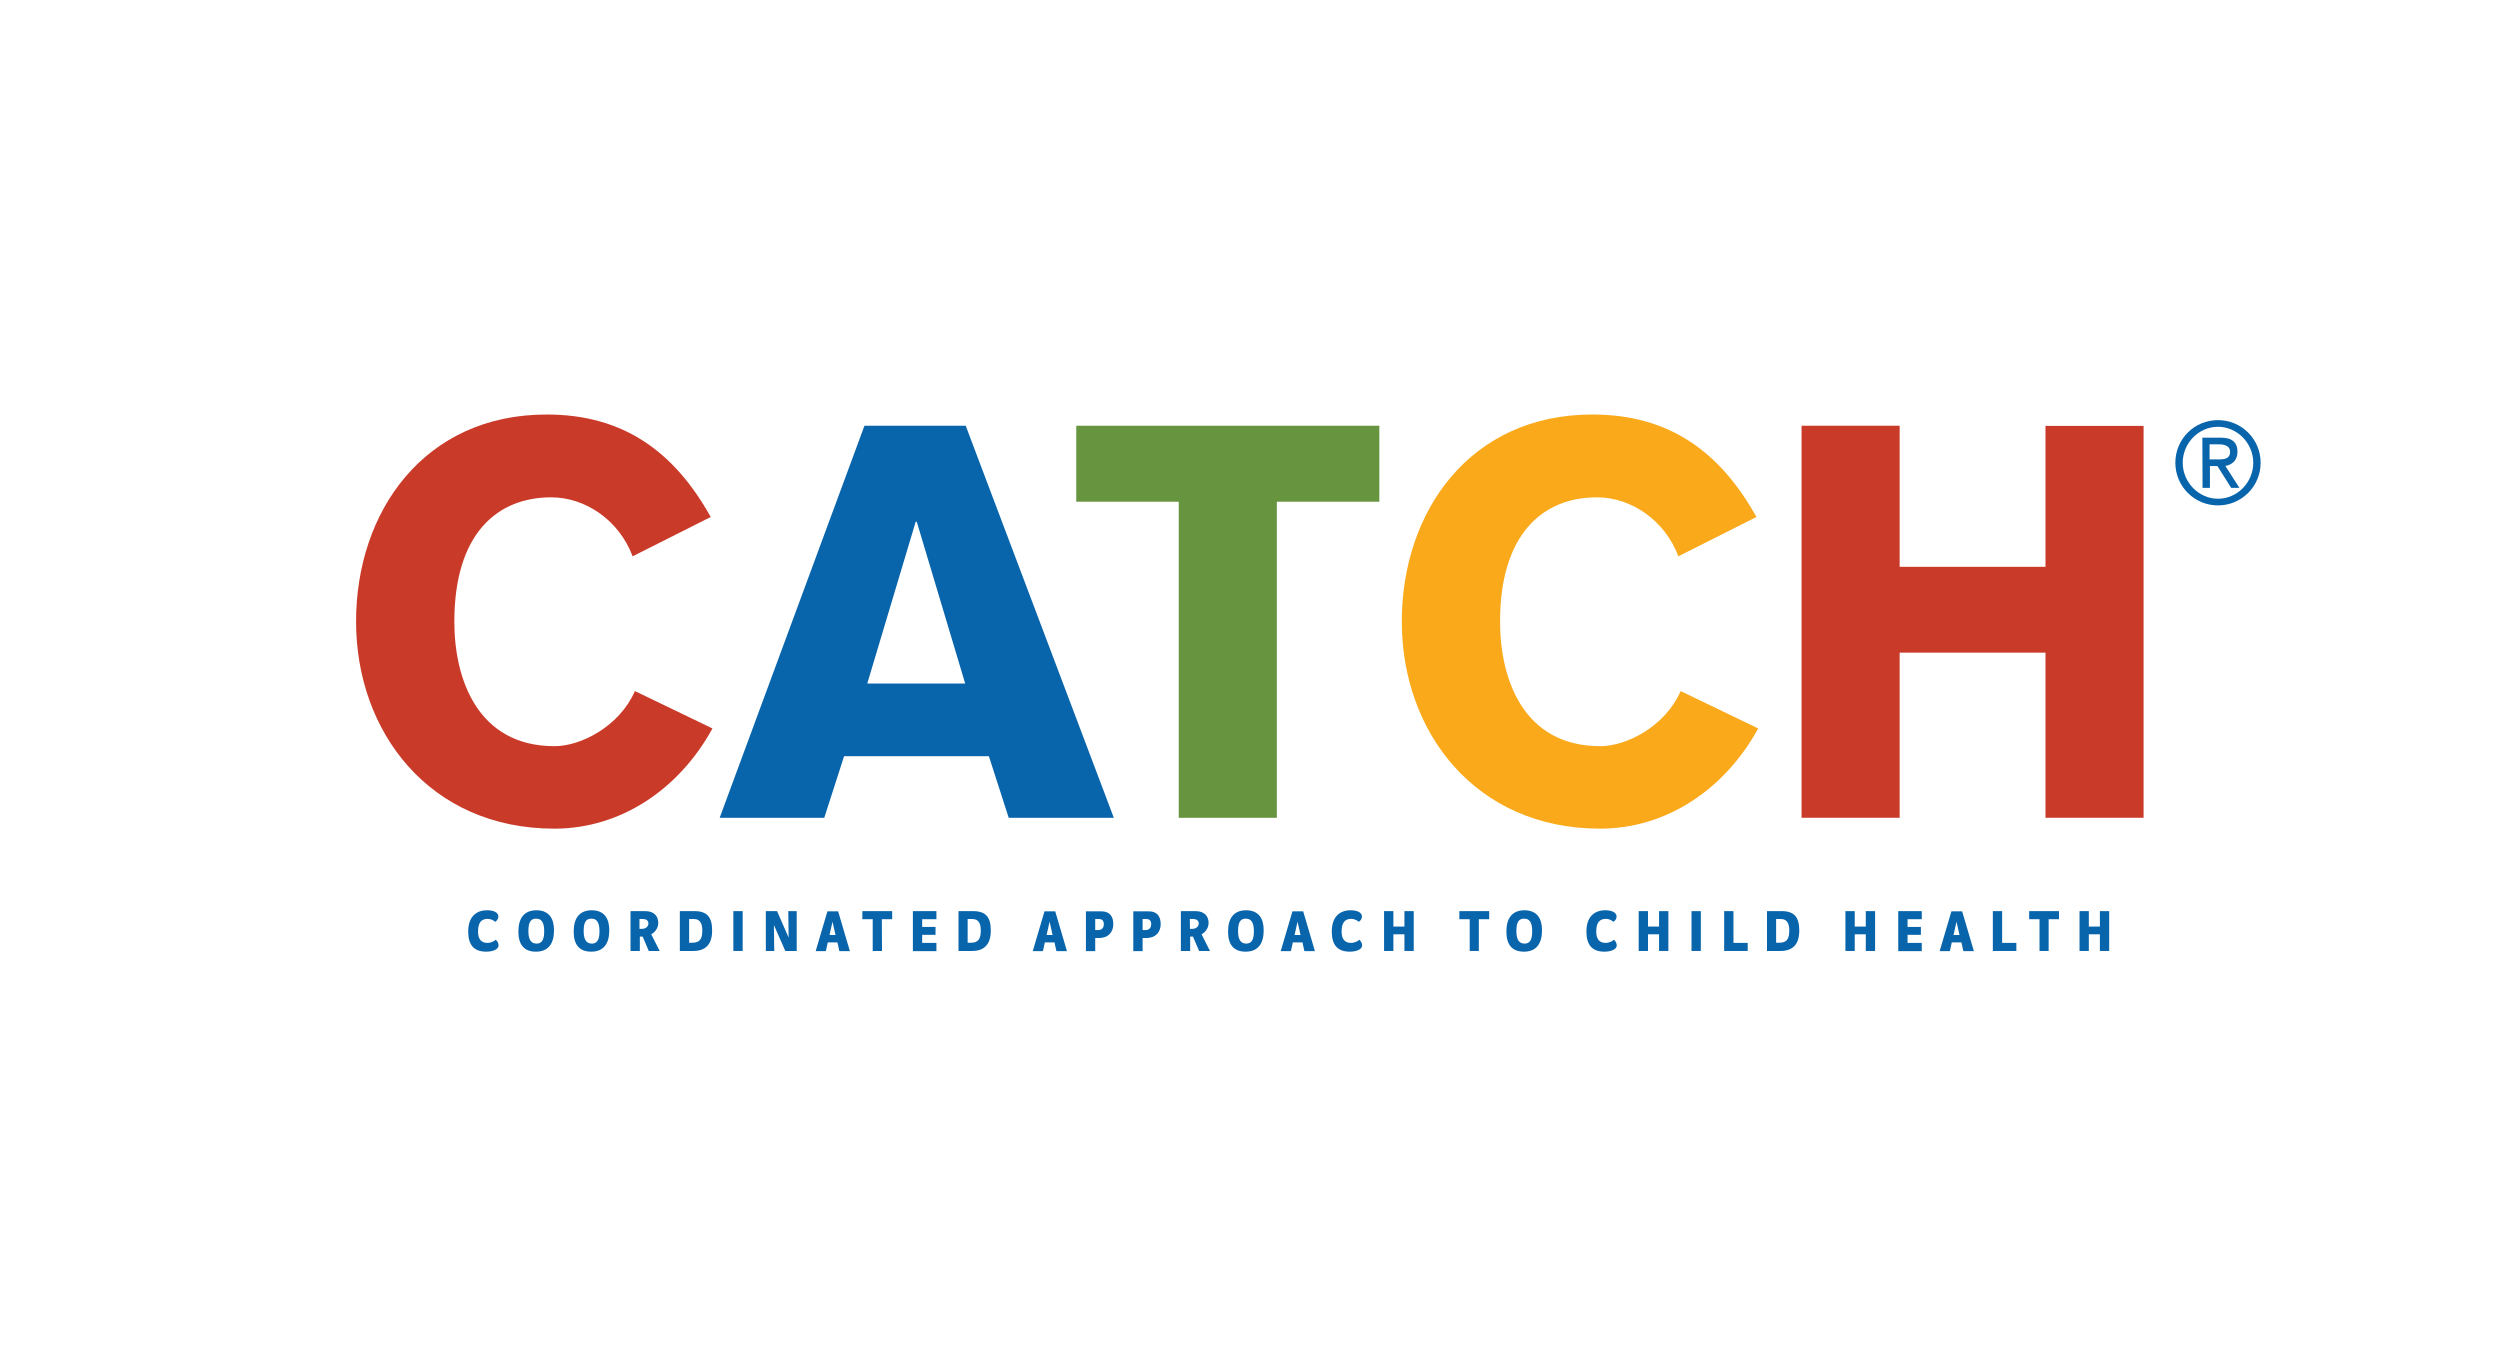
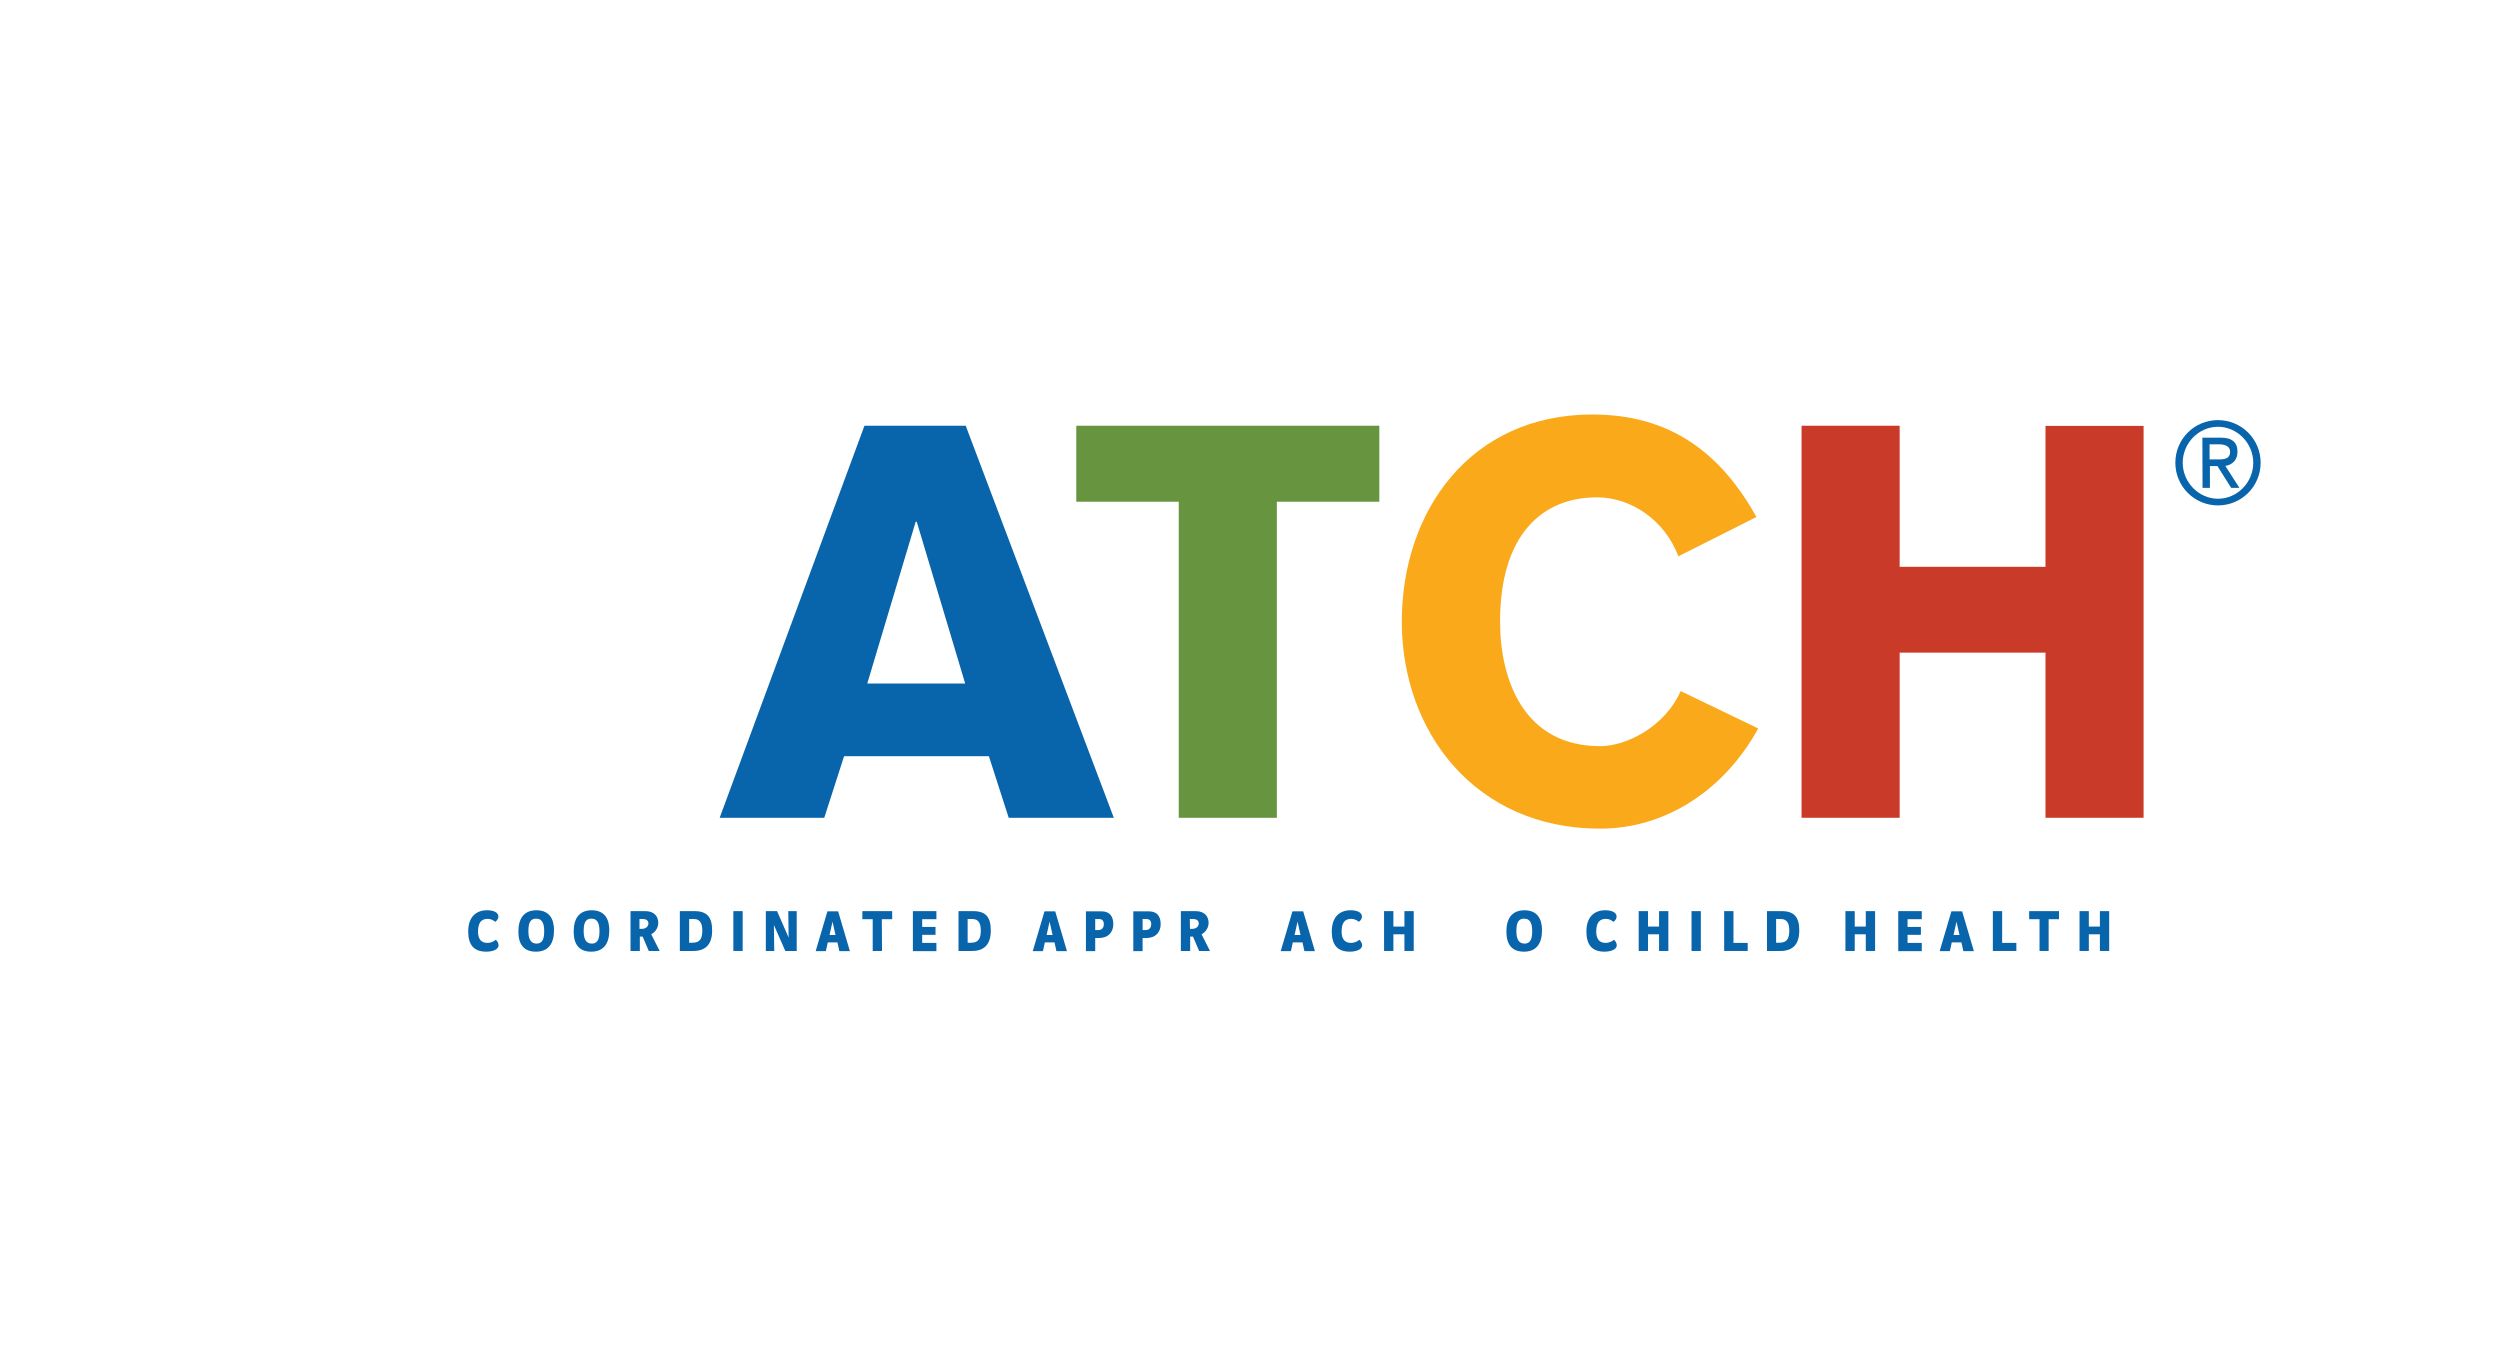
<svg xmlns="http://www.w3.org/2000/svg" version="1.1" id="Layer_1" x="0px" y="0px" viewBox="0 0 1424.6 778.4" style="enable-background:new 0 0 1424.6 778.4;" xml:space="preserve">
  <style type="text/css">
	.st0{fill:#CA3A29;}
	.st1{fill:#0864AB;}
	.st2{fill:#66943F;}
	.st3{fill:#F9A91A;}
</style>
  <g>
    <g>
      <g>
        <g>
          <g>
            <g>
-               <path class="st0" d="M360.5,317c-7.8-20.7-27-33.6-46.4-33.6c-30.8,0-55.2,20.7-55.2,70.9c0,32.6,13.2,70.9,57.1,70.9        c15.1,0,37-11.3,45.8-31.4l44.2,21.3c-19.1,34.8-52.4,57.1-90.1,57.1c-71.2,0-113-55.2-113-118s38.9-118,108.6-118        c43.9,0,72.8,21.3,93.5,58.4L360.5,317z" />
-             </g>
+               </g>
            <g>
              <path class="st1" d="M492.6,242.6h57.7L634.7,466h-59.9l-11.3-35.1H481L469.7,466h-59.6L492.6,242.6z M550,389.5l-27.6-92.2        h-0.6l-27.6,92.2H550z" />
            </g>
            <g>
              <path class="st2" d="M613.4,242.6H786v43.3h-58.4V466h-55.9V285.9h-58.4v-43.3H613.4z" />
            </g>
            <g>
              <path class="st3" d="M956.4,317c-7.8-20.7-27-33.6-46.4-33.6c-30.7,0-55.2,20.7-55.2,70.9c0,32.6,13.2,70.9,57.1,70.9        c15.1,0,37-11.3,45.8-31.4l44.2,21.3c-19.1,34.8-52.4,57.1-90.1,57.1c-71.2,0-113-55.2-113-118s38.9-118,108.6-118        c43.9,0,72.8,21.3,93.5,58.4L956.4,317z" />
            </g>
            <g>
              <path class="st0" d="M1026.6,242.6h55.9V323h83.1v-80.3h55.9V466h-55.9v-94.1h-83.1V466h-55.9V242.6z" />
            </g>
            <g>
              <path class="st1" d="M1263.9,239.4c13.4,0,24.3,10.8,24.3,24.3c0,13.4-10.8,24.3-24.3,24.3c-13.4,0-24.3-10.8-24.3-24.3        C1239.6,250.2,1250.4,239.4,1263.9,239.4z M1263.9,284.2c11,0,20.1-9.3,20.1-20.5c0-11.1-9.1-20.5-20.1-20.5        s-20.1,9.3-20.1,20.5C1243.8,274.8,1252.9,284.2,1263.9,284.2z M1255,249.4h10.6c6.3,0,9.4,2.7,9.4,8c0,5.3-3.4,7.5-6.9,8.1        l8,12.5h-4.7l-7.8-12.4h-4.3V278h-4.2L1255,249.4L1255,249.4z M1259.2,261.8h4.9c4,0,6.7-0.6,6.7-4.4c0-3-2.7-4.2-6.4-4.2        h-5.3v8.6H1259.2z" />
            </g>
          </g>
          <g>
            <path class="st1" d="M284.1,538.7c0,2.4-3.5,3.6-7,3.6c-7.1,0-10.3-3.9-10.3-11.5c0-7.9,4.1-12.1,10.8-12.1       c3,0,6.4,0.9,6.4,3.6c0,1.1-0.7,2.3-1.8,3c-1.1-1-2.7-1.7-4.3-1.7c-3.5,0-5.5,2-5.5,7.3c0,4.4,2,6.4,5.3,6.4c2.2,0,4-1,4.8-1.8       C283.5,536.3,284.1,537.5,284.1,538.7z" />
            <path class="st1" d="M315.7,530.1c0,7.8-3.4,12.2-10.3,12.2c-7,0-10-4.3-10-11.4c0-7.1,2.8-12.2,10.4-12.2       C313.1,518.8,315.7,523.7,315.7,530.1z M301.1,530.7c0,3.8,1,7,4.6,7c3.8,0,4.4-3.4,4.4-7.1c0-3.7-0.8-7.1-4.5-7.1       C301.6,523.4,301.1,527,301.1,530.7z" />
            <path class="st1" d="M347.2,530.1c0,7.8-3.4,12.2-10.3,12.2c-7,0-10-4.3-10-11.4c0-7.1,2.8-12.2,10.4-12.2       C344.6,518.8,347.2,523.7,347.2,530.1z M332.6,530.7c0,3.8,1,7,4.6,7c3.8,0,4.4-3.4,4.4-7.1c0-3.7-0.8-7.1-4.5-7.1       C333.1,523.4,332.6,527,332.6,530.7z" />
            <path class="st1" d="M375.9,541.9h-6.2l-3.5-8.2h-1.6v8.2h-5.3v-22.7h8.4c5.4,0,7.4,3.3,7.4,6.7c0,2.4-1.3,5-4,6.5L375.9,541.9       z M364.5,529.3h1.2c2.6,0,3.8-1.6,3.8-3.1c0-1.8-1.6-2.5-3-2.5h-2.1v5.6H364.5z" />
            <path class="st1" d="M395.8,519.2c7.3,0,10,3.6,10,11.1c0,8.2-4.1,11.6-10.7,11.6h-7.7v-22.7L395.8,519.2L395.8,519.2z        M392.8,537.2h1.8c4.4,0,5.6-2.5,5.6-7c0-3.3-0.9-6.5-4.7-6.5h-2.8v13.5H392.8z" />
            <path class="st1" d="M417.9,519.2h5.3v22.7h-5.3V519.2z" />
            <path class="st1" d="M442.8,519.2l6.6,15.1l-0.2-15.1h4.8v22.7h-6.5l-6.5-14.8l0.2,14.8h-4.8v-22.7H442.8z" />
            <path class="st1" d="M471.7,537l-1.1,5h-5.8l6.7-22.7h6.1l6.7,22.7h-6l-1.1-5H471.7z M476.1,532.8l-1.7-7.6l-1.7,7.6H476.1z" />
            <path class="st1" d="M502.6,541.9h-5.3v-18.1h-5.9v-4.6h17v4.6h-5.9L502.6,541.9L502.6,541.9z" />
            <path class="st1" d="M520.2,519.2h13.4v4.6h-8.1v4.4h7.6v4.5h-7.6v4.6h8.1v4.7h-13.4V519.2z" />
            <path class="st1" d="M554.6,519.2c7.3,0,10,3.6,10,11.1c0,8.2-4.1,11.6-10.7,11.6h-7.7v-22.7L554.6,519.2L554.6,519.2z        M551.5,537.2h1.8c4.4,0,5.6-2.5,5.6-7c0-3.3-0.9-6.5-4.7-6.5h-2.8v13.5H551.5z" />
            <path class="st1" d="M595.4,537l-1.1,5h-5.8l6.7-22.7h6.1L608,542h-6l-1.1-5H595.4z M599.8,532.8l-1.7-7.6l-1.7,7.6H599.8z" />
            <path class="st1" d="M624.1,534.5v7.5h-5.3v-22.7h8.6c5.4,0,7,3.4,7,7.3c0,4.4-2.7,7.9-8.1,7.9H624.1z M624.1,530h1.5       c2.5,0,3.4-1.5,3.4-3.4c0-1.7-0.8-2.9-2.7-2.9h-2.2V530z" />
            <path class="st1" d="M651.1,534.5v7.5h-5.3v-22.7h8.6c5.4,0,7,3.4,7,7.3c0,4.4-2.7,7.9-8.1,7.9H651.1z M651.1,530h1.5       c2.5,0,3.4-1.5,3.4-3.4c0-1.7-0.8-2.9-2.7-2.9h-2.2V530z" />
            <path class="st1" d="M689.5,541.9h-6.2l-3.5-8.2h-1.6v8.2h-5.3v-22.7h8.4c5.4,0,7.4,3.3,7.4,6.7c0,2.4-1.3,5-4,6.5L689.5,541.9       z M678.1,529.3h1.2c2.6,0,3.8-1.6,3.8-3.1c0-1.8-1.6-2.5-3-2.5H678L678.1,529.3L678.1,529.3z" />
-             <path class="st1" d="M720.1,530.1c0,7.8-3.4,12.2-10.3,12.2c-7,0-10-4.3-10-11.4c0-7.1,2.8-12.2,10.4-12.2       C717.5,518.8,720.1,523.7,720.1,530.1z M705.5,530.7c0,3.8,1,7,4.6,7c3.8,0,4.4-3.4,4.4-7.1c0-3.7-0.8-7.1-4.5-7.1       C706,523.4,705.5,527,705.5,530.7z" />
            <path class="st1" d="M736.7,537l-1.1,5h-5.8l6.7-22.7h6.1l6.7,22.7h-6l-1.1-5H736.7z M741.1,532.8l-1.7-7.6l-1.7,7.6H741.1z" />
            <path class="st1" d="M776.2,538.7c0,2.4-3.5,3.6-7,3.6c-7.1,0-10.3-3.9-10.3-11.5c0-7.9,4.1-12.1,10.8-12.1       c2.9,0,6.4,0.9,6.4,3.6c0,1.1-0.7,2.3-1.8,3c-1.1-1-2.7-1.7-4.3-1.7c-3.5,0-5.5,2-5.5,7.3c0,4.4,2,6.4,5.3,6.4       c2.2,0,4-1,4.8-1.8C775.5,536.3,776.2,537.5,776.2,538.7z" />
            <path class="st1" d="M794,532.4v9.5h-5.3v-22.7h5.3v8.8h6.3v-8.8h5.3v22.7h-5.3v-9.5H794z" />
-             <path class="st1" d="M842.8,541.9h-5.3v-18.1h-5.9v-4.6h17v4.6h-5.9v18.1H842.8z" />
            <path class="st1" d="M878.7,530.1c0,7.8-3.4,12.2-10.3,12.2c-7,0-10-4.3-10-11.4c0-7.1,2.8-12.2,10.4-12.2       C876.1,518.8,878.7,523.7,878.7,530.1z M864.1,530.7c0,3.8,1,7,4.6,7c3.8,0,4.4-3.4,4.4-7.1c0-3.7-0.8-7.1-4.5-7.1       C864.6,523.4,864.1,527,864.1,530.7z" />
            <path class="st1" d="M921.3,538.7c0,2.4-3.5,3.6-7,3.6c-7.1,0-10.3-3.9-10.3-11.5c0-7.9,4.1-12.1,10.8-12.1       c2.9,0,6.4,0.9,6.4,3.6c0,1.1-0.7,2.3-1.8,3c-1.1-1-2.7-1.7-4.3-1.7c-3.5,0-5.5,2-5.5,7.3c0,4.4,2,6.4,5.3,6.4       c2.2,0,4-1,4.8-1.8C920.6,536.3,921.3,537.5,921.3,538.7z" />
            <path class="st1" d="M939.1,532.4v9.5h-5.3v-22.7h5.3v8.8h6.3v-8.8h5.3v22.7h-5.3v-9.5H939.1z" />
            <path class="st1" d="M963.9,519.2h5.3v22.7h-5.3V519.2z" />
            <path class="st1" d="M982.5,519.2h5.3v18.1h8.1v4.6h-13.4L982.5,519.2L982.5,519.2z" />
            <path class="st1" d="M1015.3,519.2c7.3,0,10,3.6,10,11.1c0,8.2-4.1,11.6-10.7,11.6h-7.7v-22.7L1015.3,519.2L1015.3,519.2z        M1012.2,537.2h1.8c4.4,0,5.6-2.5,5.6-7c0-3.3-0.9-6.5-4.7-6.5h-2.8v13.5H1012.2z" />
            <path class="st1" d="M1056.9,532.4v9.5h-5.3v-22.7h5.3v8.8h6.3v-8.8h5.3v22.7h-5.3v-9.5H1056.9z" />
            <path class="st1" d="M1081.7,519.2h13.4v4.6h-8.1v4.4h7.6v4.5h-7.6v4.6h8.1v4.7h-13.4V519.2z" />
            <path class="st1" d="M1112.2,537l-1.1,5h-5.8l6.7-22.7h6.1l6.7,22.7h-6l-1.1-5H1112.2z M1116.6,532.8l-1.7-7.6l-1.7,7.6H1116.6       z" />
            <path class="st1" d="M1135.6,519.2h5.3v18.1h8.1v4.6h-13.4V519.2z" />
            <path class="st1" d="M1167.5,541.9h-5.3v-18.1h-5.9v-4.6h17v4.6h-5.9v18.1H1167.5z" />
            <path class="st1" d="M1190.3,532.4v9.5h-5.3v-22.7h5.3v8.8h6.3v-8.8h5.3v22.7h-5.3v-9.5H1190.3z" />
          </g>
        </g>
      </g>
    </g>
  </g>
</svg>